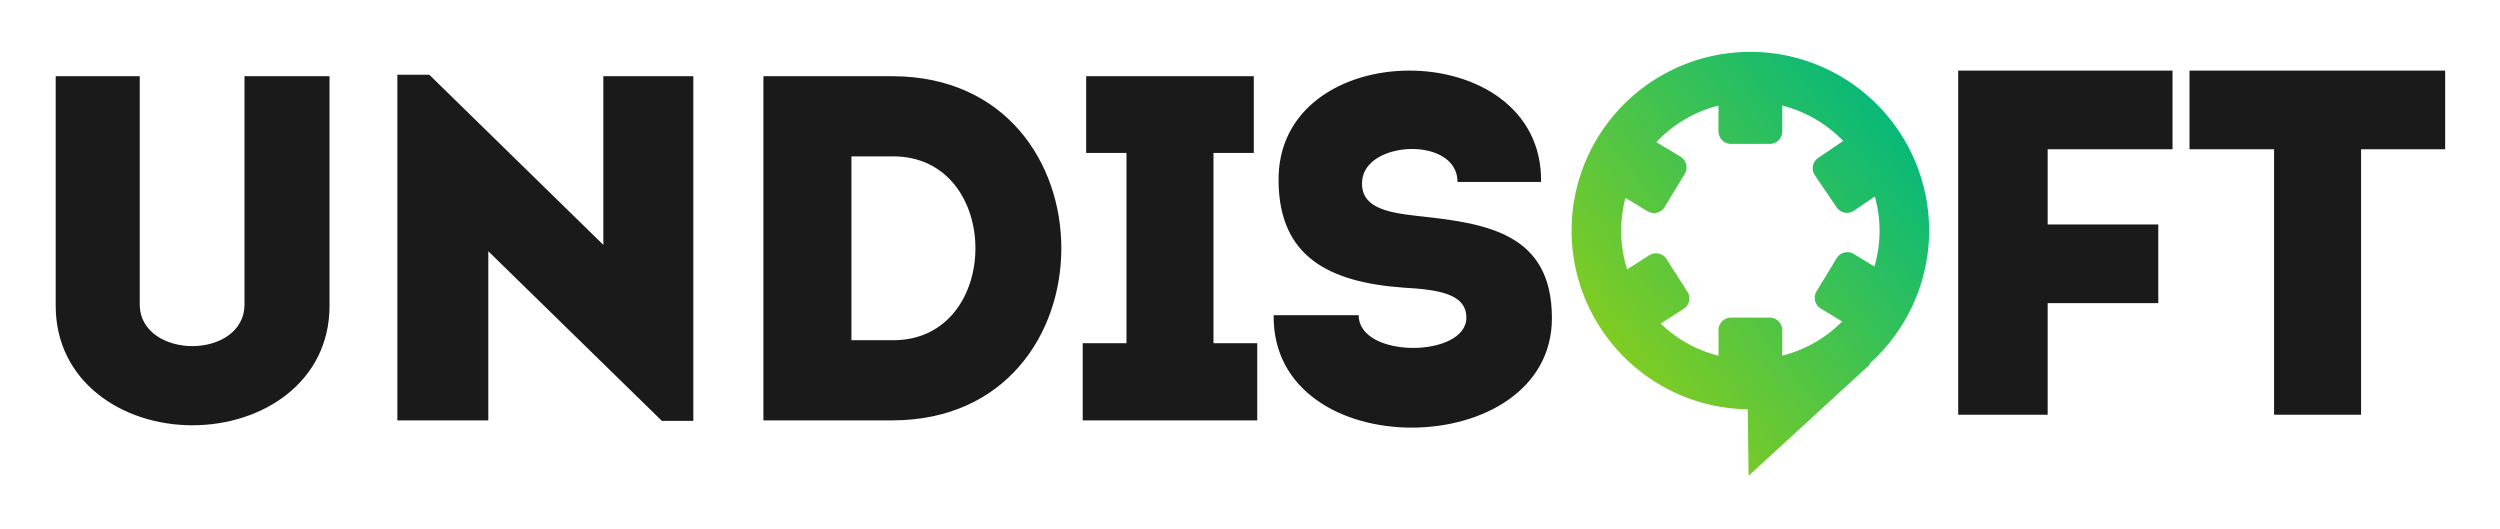
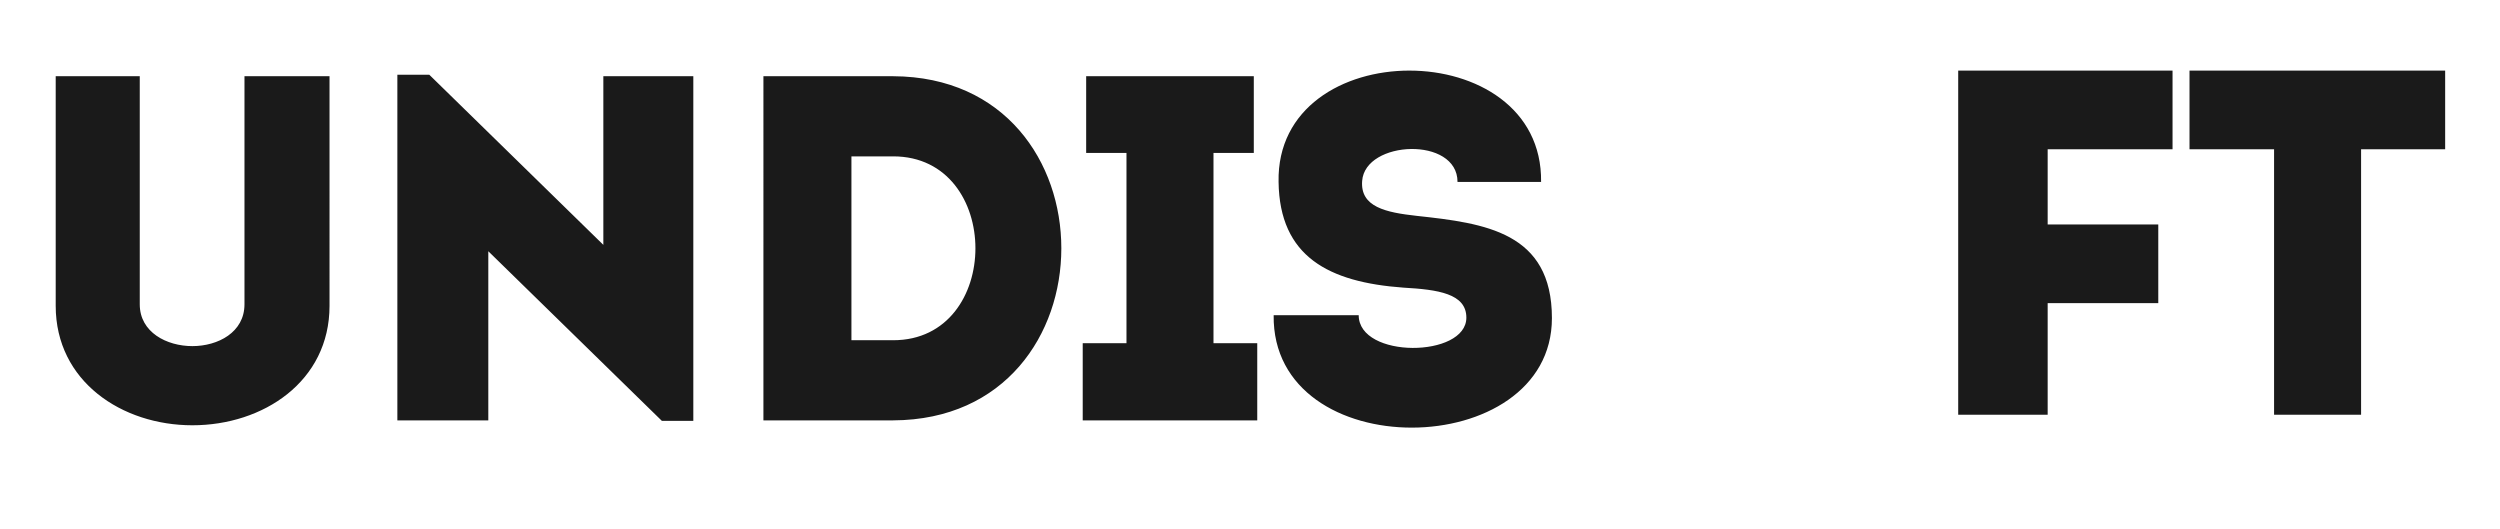
<svg xmlns="http://www.w3.org/2000/svg" xmlns:ns1="http://www.inkscape.org/namespaces/inkscape" xmlns:ns2="http://sodipodi.sourceforge.net/DTD/sodipodi-0.dtd" xmlns:xlink="http://www.w3.org/1999/xlink" width="87.557mm" height="18.522mm" viewBox="0 0 87.557 18.522" version="1.1" id="svg8" ns1:version="0.92.2 5c3e80d, 2017-08-06" ns2:docname="undisoft-logo.svg" ns1:export-filename="/Users/celineauzias/Dropbox/artwork/logo/undisoft/undisoft-logo-small.png" ns1:export-xdpi="58.01902" ns1:export-ydpi="58.01902">
  <defs id="defs2">
    <linearGradient id="linearGradient1239" ns1:collect="always">
      <stop id="stop1235" offset="0" style="stop-color:#8dce19;stop-opacity:1" />
      <stop id="stop1237" offset="1" style="stop-color:#07b979;stop-opacity:1" />
    </linearGradient>
    <linearGradient ns1:collect="always" xlink:href="#linearGradient1239" id="linearGradient1865" gradientUnits="userSpaceOnUse" gradientTransform="translate(2.4844996e-6,-5.5951541e-6)" x1="-525.189" y1="2881.509" x2="-468.666" y2="2836.646" />
  </defs>
  <ns2:namedview id="base" pagecolor="#ffffff" bordercolor="#666666" borderopacity="1.0" ns1:pageopacity="0.0" ns1:pageshadow="2" ns1:zoom="1.4142136" ns1:cx="187.95207" ns1:cy="-11.372174" ns1:document-units="px" ns1:current-layer="layer1" showgrid="false" ns1:window-width="1440" ns1:window-height="855" ns1:window-x="0" ns1:window-y="1" ns1:window-maximized="1" ns1:snap-global="false" showguides="true" ns1:measure-start="0,0" ns1:measure-end="0,0" ns1:lockguides="false" fit-margin-top="0" fit-margin-left="0" fit-margin-right="0" fit-margin-bottom="0">
    <ns1:grid type="xygrid" id="grid1157" originx="12.161" originy="-172.683" />
  </ns2:namedview>
  <g ns1:label="Calque 1" ns1:groupmode="layer" id="layer1" transform="translate(12.161,-105.795)">
    <path style="font-style:normal;font-variant:normal;font-weight:normal;font-stretch:normal;font-size:17.191px;line-height:1;font-family:Intro;-inkscape-font-specification:'Intro , Normal';font-variant-ligatures:normal;font-variant-caps:normal;font-variant-numeric:normal;font-feature-settings:normal;text-align:start;letter-spacing:-0.596px;word-spacing:0px;writing-mode:lr-tb;text-anchor:start;fill:#1a1a1a;fill-opacity:1;stroke:none;stroke-width:1.582" d="m 140.387,408.555 c -8.755,0 -17.494,4.904 -17.299,14.715 0.13,9.876 6.626,13.256 16.502,13.971 4.548,0.26 8.316,0.779 8.316,3.963 0,5.328 -14.229,5.458 -14.229,-0.324 H 122.438 c -0.26,20.012 36.775,19.491 36.775,0.389 0,-11.37 -8.836,-12.539 -17.867,-13.514 -4.093,-0.455 -7.473,-1.17 -7.213,-4.613 0.39,-5.393 12.605,-5.914 12.605,0.129 h 11.045 c 0.13,-9.811 -8.641,-14.715 -17.396,-14.715 z m 72.521,0 v 45.48 h 11.824 v -14.748 h 14.619 v -10.396 h -14.619 v -9.941 h 16.504 v -10.395 z m 30.57,0 v 10.395 h 11.176 v 35.086 h 11.5 v -35.086 h 11.111 V 408.555 Z M 6.625,409.105 v 45.678 h 12.02 v -22.352 l 22.936,22.416 h 4.158 V 409.301 H 33.848 v 22.287 l -23,-22.482 z m -45.154,0.195 v 30.344 c 0,10.006 8.771,15.787 18.062,15.787 9.356,0 18.127,-5.781 18.127,-15.787 V 409.301 H -13.58 v 30.148 c 0,3.703 -3.508,5.521 -6.887,5.521 -3.379,0 -6.953,-1.818 -6.953,-5.521 v -30.148 z m 93.533,0 V 454.783 H 72.156 c 29.628,-0.13 29.628,-45.352 0,-45.482 z m 42.654,0 v 10.137 h 5.328 v 25.145 h -5.783 v 10.201 h 23.066 v -10.201 h -5.783 V 419.438 h 5.328 v -10.137 z m -31.023,10.592 h 5.521 c 14.489,0 14.489,24.299 0,24.299 h -5.521 z" transform="scale(0.265)" id="path1900" ns1:connector-curvature="0" />
    <g id="g1859" transform="matrix(-0.469,0,0,0.469,81.383,-17.801)">
-       <path ns1:connector-curvature="0" style="opacity:1;fill:url(#linearGradient1865);fill-opacity:1;fill-rule:nonzero;stroke:none;stroke-width:3.177;stroke-linecap:round;stroke-linejoin:round;stroke-miterlimit:4;stroke-dasharray:none;stroke-dashoffset:0;stroke-opacity:1;paint-order:normal" d="m -495.6,2823.098 a 32.091,32.091 0 0 0 -32.092,32.09 32.091,32.091 0 0 0 31.617,32.074 l 0.156,11.934 21.803,-20 c -0.026,-0.05 -0.064,-0.085 -0.092,-0.133 a 32.091,32.091 0 0 0 10.697,-23.875 32.091,32.091 0 0 0 -32.09,-32.09 z m 5.719,9.633 a 23.194,23.194 0 0 1 10.945,6.359 l -4.49,3.053 c -1.027,0.698 -1.29,2.088 -0.592,3.115 l 3.91,5.75 c 0.698,1.027 2.088,1.292 3.115,0.594 l 3.736,-2.541 a 23.194,23.194 0 0 1 0.85,6.127 23.194,23.194 0 0 1 -0.924,6.441 l -3.695,-2.244 c -1.061,-0.645 -2.435,-0.309 -3.08,0.752 l -3.613,5.943 c -0.645,1.061 -0.309,2.435 0.752,3.08 l 3.846,2.336 a 23.194,23.194 0 0 1 -10.76,6.141 v -4.592 c 0,-1.242 -1,-2.24 -2.242,-2.24 h -6.955 c -1.242,0 -2.242,0.998 -2.242,2.24 v 4.602 a 23.194,23.194 0 0 1 -10.387,-5.774 l 4.113,-2.627 c 1.047,-0.668 1.352,-2.051 0.684,-3.098 l -3.744,-5.861 c -0.668,-1.047 -2.049,-1.35 -3.096,-0.682 l -3.973,2.537 a 23.194,23.194 0 0 1 -1.072,-6.955 23.194,23.194 0 0 1 0.771,-5.877 l 3.965,2.398 c 1.063,0.643 2.435,0.305 3.078,-0.758 l 3.6,-5.951 c 0.643,-1.063 0.305,-2.437 -0.758,-3.08 l -4.336,-2.621 a 23.194,23.194 0 0 1 11.154,-6.559 v 4.637 c 0,1.242 1,2.242 2.242,2.242 h 6.955 c 1.242,0 2.242,-1 2.242,-2.242 z" transform="matrix(-0.416,0,0,0.416,-137.425,-907.005)" id="path1857" />
-     </g>
+       </g>
  </g>
</svg>